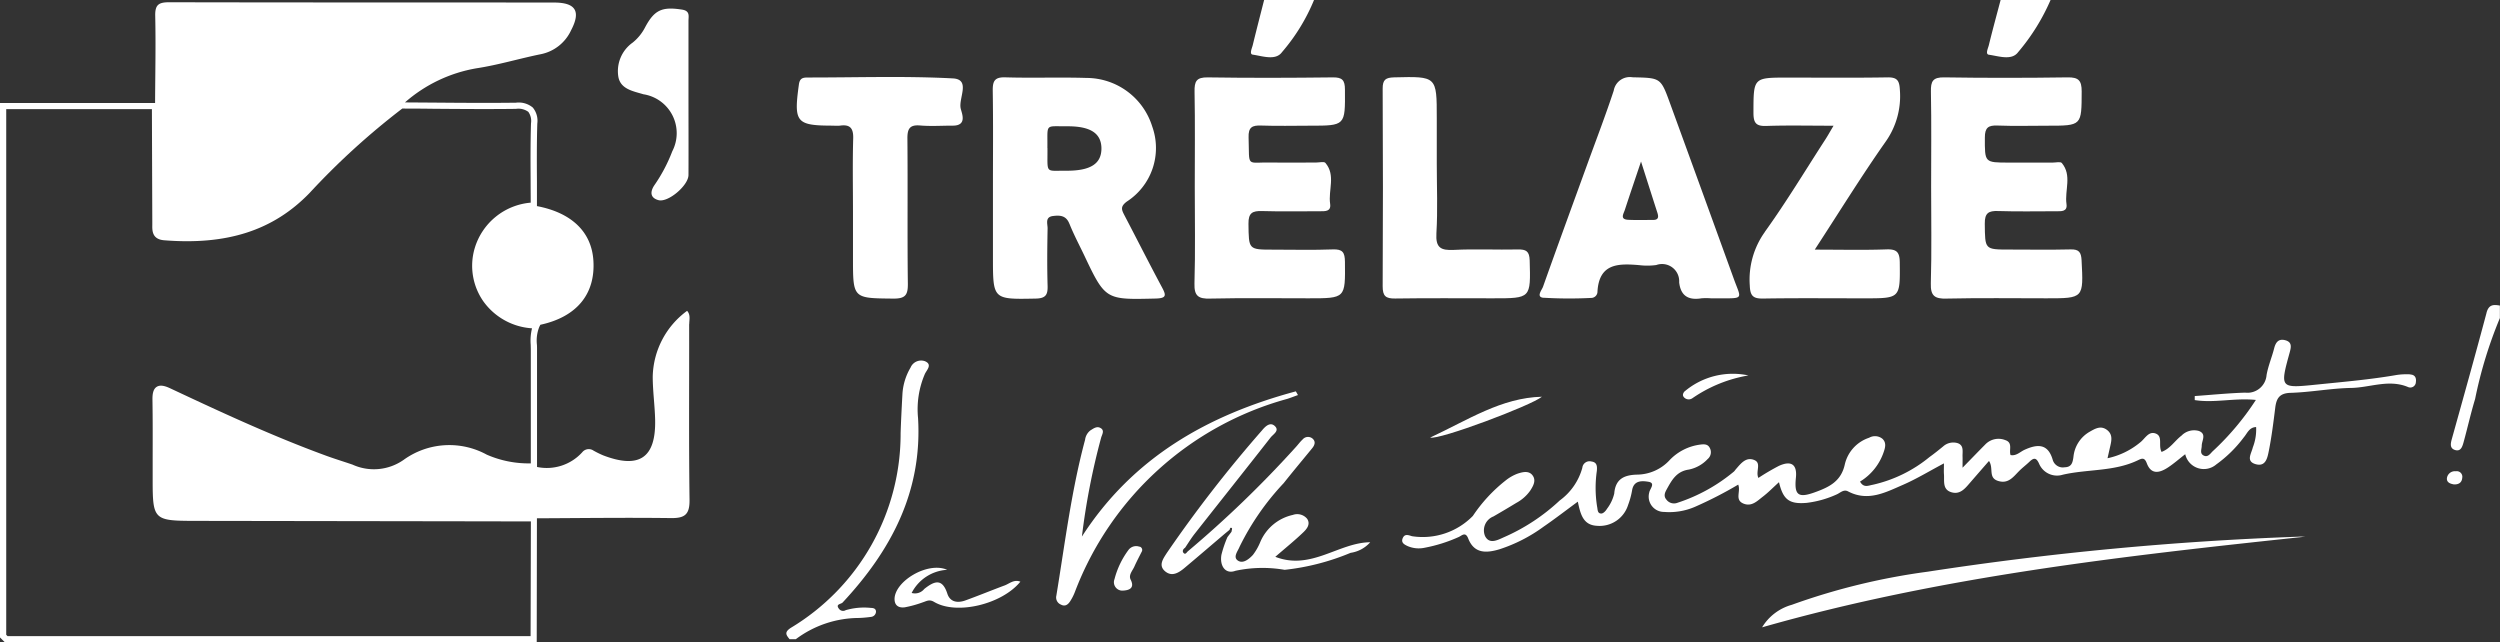
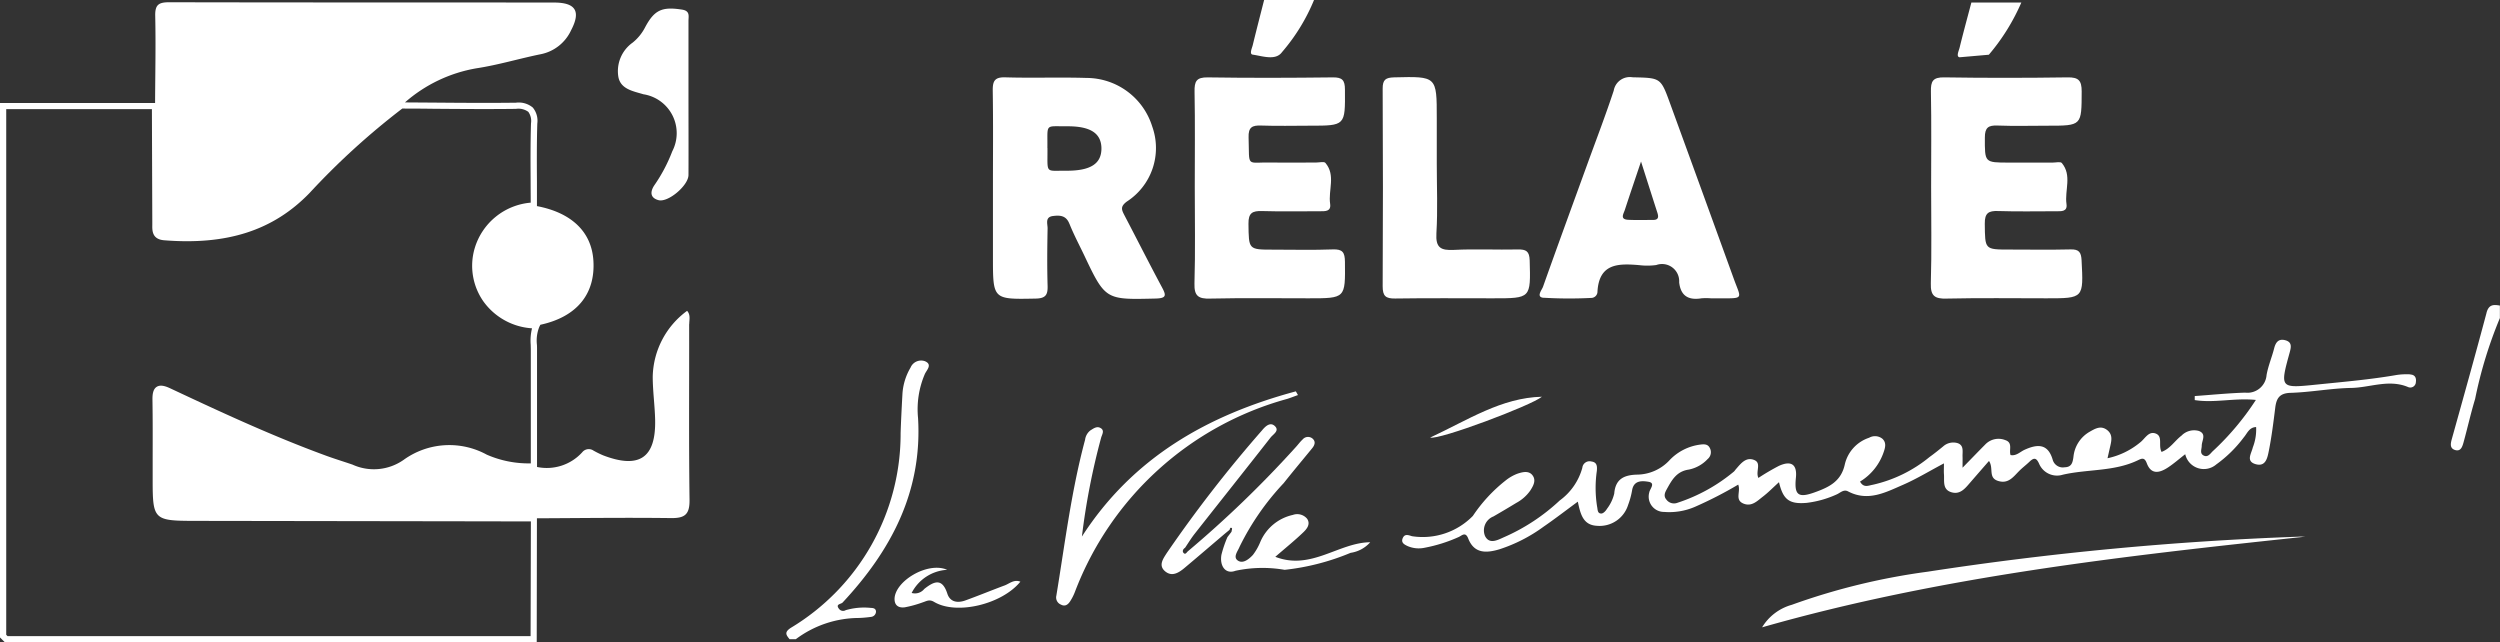
<svg xmlns="http://www.w3.org/2000/svg" width="137.734" height="35.389" viewBox="0 0 137.734 35.389">
  <rect x="0" y="0" width="137.734" height="35.389" fill="#333333" stroke="none" />
  <g id="trelaze" transform="translate(-24.803 -850.833)">
    <path id="Tracé_121" data-name="Tracé 121" d="M61.968,879.381a3.615,3.615,0,0,0-1.351.128.281.281,0,0,1-.375-.079c-.2-.261.113-.248.2-.338,2.673-2.864,4.4-6.113,4.16-10.165a4.928,4.928,0,0,1,.374-2.428c.1-.22.438-.527,0-.708a.631.631,0,0,0-.788.355,3.234,3.234,0,0,0-.447,1.462c-.039.715-.076,1.428-.1,2.143A12.465,12.465,0,0,1,57.6,880.478c-.386.248-.264.4-.076.631h.343a5.824,5.824,0,0,1,3.479-1.17,6.686,6.686,0,0,0,.678-.061.3.3,0,0,0,.261-.294c-.011-.188-.182-.2-.319-.2" transform="translate(10.78 4.94)" fill="#fff" />
-     <path id="Tracé_122" data-name="Tracé 122" d="M107.138,853.848c.542.075,1.258.337,1.611-.14a11.433,11.433,0,0,0,1.789-2.875h-2.752c-.218.828-.445,1.653-.648,2.485-.043.174-.205.5,0,.53" transform="translate(27.238 0)" fill="#fff" />
+     <path id="Tracé_122" data-name="Tracé 122" d="M107.138,853.848a11.433,11.433,0,0,0,1.789-2.875h-2.752c-.218.828-.445,1.653-.648,2.485-.043.174-.205.5,0,.53" transform="translate(27.238 0)" fill="#fff" />
    <path id="Tracé_123" data-name="Tracé 123" d="M76.675,853.844c.542.079,1.261.344,1.611-.14a10.5,10.5,0,0,0,1.763-2.871H77.3c-.21.828-.425,1.655-.626,2.484-.044.178-.2.5,0,.527" transform="translate(17.148 0)" fill="#fff" />
    <path id="Tracé_124" data-name="Tracé 124" d="M128.2,863.882c-.618,2.319-1.265,4.63-1.91,6.942-.076.272-.13.542.2.628.294.076.379-.206.439-.419.221-.8.4-1.609.64-2.4a23.8,23.8,0,0,1,1.365-4.458v-.688c-.349-.062-.616-.065-.737.4" transform="translate(33.597 4.181)" fill="#fff" />
    <path id="Tracé_125" data-name="Tracé 125" d="M54.035,885.85H25.218l-.072-.072V856.817h8.026l.005,1.435q.008,2.41.017,4.82c0,.04,0,.078,0,.119-.005.317-.016.8.659.851,3.471.277,6.012-.548,8-2.6a40.384,40.384,0,0,1,5.113-4.657q.863,0,1.725.012c1.487.012,3.026.024,4.539.005a.921.921,0,0,1,.679.164.857.857,0,0,1,.149.63c-.033,1.069-.027,2.155-.021,3.2,0,.391.005.783.005,1.173a3.531,3.531,0,0,0-3.088,2.517,3.417,3.417,0,0,0,.486,2.93,3.578,3.578,0,0,0,2.674,1.476,2.865,2.865,0,0,0-.072.917c0,.092.005.184.005.276,0,1.57,0,3.139,0,4.709v1.539a5.757,5.757,0,0,1-2.424-.479,4.3,4.3,0,0,0-4.578.282,2.847,2.847,0,0,1-2.822.265c-.19-.065-.382-.128-.572-.19-.319-.105-.65-.213-.968-.332-2.841-1.045-5.525-2.283-8.488-3.674-.256-.12-.546-.225-.759-.088s-.237.442-.233.722c.017,1.054.013,2.126.011,3.164,0,.43,0,.861,0,1.291,0,2.121.083,2.2,2.211,2.207l14.769.023,3.857.007Zm8.741-17.19c0-.244.081-.512-.118-.731a4.61,4.61,0,0,0-1.894,3.626c0,.8.117,1.595.133,2.394.041,2.082-.876,2.7-2.857,1.945a5.139,5.139,0,0,1-.538-.264.46.46,0,0,0-.62.089,2.633,2.633,0,0,1-2.492.812V874.8q0-2.354,0-4.707c0-.1,0-.192-.005-.287a2.042,2.042,0,0,1,.128-.988l.06-.121c2-.434,3.039-1.687,2.922-3.538-.1-1.58-1.2-2.636-3.11-3v-.033c0-.441,0-.883,0-1.323-.007-1.048-.012-2.13.02-3.192a1.142,1.142,0,0,0-.248-.881,1.205,1.205,0,0,0-.928-.268c-1.51.02-3.047.007-4.533-.005l-1.582-.011a8.025,8.025,0,0,1,3.956-1.882c1.182-.181,2.338-.532,3.513-.771a2.343,2.343,0,0,0,1.683-1.321c.544-1.036.268-1.527-.939-1.528-7.066-.007-14.131,0-21.2-.016-.587,0-.785.137-.772.752.035,1.6,0,3.2-.008,4.8H24.8V885.92l.273.273h29.3l.011-6.834c2.459-.011,4.919-.044,7.376-.012.769.011,1.042-.193,1.032-1-.043-3.228-.015-6.458-.021-9.686" transform="translate(0 0.029)" fill="#fff" />
    <path id="Tracé_126" data-name="Tracé 126" d="M68.9,857.925c.019-1.371-.166-1.185,1.078-1.194,1.29-.011,1.89.382,1.9,1.21.005.855-.6,1.249-1.96,1.238-1.166-.009-1,.188-1.014-1.254m1.21,4.173c.232.583.527,1.141.8,1.709,1.185,2.5,1.185,2.481,3.948,2.414.611-.016.59-.177.345-.631-.7-1.307-1.371-2.637-2.061-3.954-.154-.3-.244-.476.128-.756a3.513,3.513,0,0,0,1.4-4.144,3.8,3.8,0,0,0-3.618-2.669c-1.487-.047-2.978.012-4.466-.033-.6-.019-.707.206-.7.74.028,1.773.011,3.546.011,5.321v3.862c0,2.33,0,2.31,2.347,2.266.552-.009.679-.2.664-.7-.031-1.057-.02-2.117,0-3.175,0-.249-.153-.619.3-.675.381-.047.722-.032.9.427" transform="translate(13.607 1.06)" fill="#fff" />
    <path id="Tracé_127" data-name="Tracé 127" d="M138.384,866.8a3.717,3.717,0,0,0-.769.035c-1.442.25-2.9.375-4.349.523-2.077.212-2.082.224-1.536-1.765.088-.317.129-.578-.253-.676-.354-.091-.514.109-.6.438-.126.5-.333.98-.421,1.484a1.057,1.057,0,0,1-1.179.968c-.927.029-1.853.122-2.778.188,0,.075,0,.149,0,.222,1.084.173,2.194-.13,3.368-.008a14.815,14.815,0,0,1-2.374,2.823c-.133.124-.265.358-.5.241s-.108-.349-.109-.541c0-.282.284-.648-.164-.816a.969.969,0,0,0-.948.257c-.371.283-.626.723-1.1.9-.2-.363.1-.877-.35-1.022-.381-.124-.572.309-.839.506a4.185,4.185,0,0,1-1.789.864c.061-.27.108-.482.157-.694.072-.316.122-.627-.181-.861-.345-.266-.655-.077-.953.092a1.792,1.792,0,0,0-.9,1.387c-.043.309-.095.564-.482.574a.58.58,0,0,1-.662-.417c-.264-.9-.845-.865-1.546-.548-.249.112-.457.353-.775.293-.1-.28.141-.678-.286-.823a1.009,1.009,0,0,0-1.109.24c-.375.378-.744.761-1.25,1.279,0-.346.005-.478,0-.611-.011-.276.087-.616-.266-.741a.835.835,0,0,0-.805.18c-.246.2-.491.4-.745.58a7.51,7.51,0,0,1-3.132,1.532c-.226.037-.5.192-.7-.176a3.042,3.042,0,0,0,1.309-1.643c.085-.248.148-.509-.08-.719a.653.653,0,0,0-.728-.053,2.025,2.025,0,0,0-1.339,1.466c-.205.945-.876,1.257-1.641,1.535-.925.337-1.153.166-1.054-.8.075-.724-.25-.965-.939-.65a12.542,12.542,0,0,0-1.128.663c-.168-.362.19-.819-.233-.989-.449-.181-.732.192-1,.5-.039.043-.068.093-.109.133A9.4,9.4,0,0,1,98,873.875a.522.522,0,0,1-.616-.184c-.162-.192-.069-.39.025-.559.277-.5.536-.99,1.217-1.086a1.937,1.937,0,0,0,1.036-.579.49.49,0,0,0,.114-.623c-.112-.213-.317-.2-.526-.174a2.827,2.827,0,0,0-1.663.835,2.479,2.479,0,0,1-1.814.819c-.694.019-1.19.225-1.255,1.041a2.223,2.223,0,0,1-.4.841c-.065.113-.2.258-.309.261-.23.005-.2-.23-.237-.386a6.577,6.577,0,0,1-.013-1.966c.02-.238.019-.474-.3-.515a.4.4,0,0,0-.5.349,3.313,3.313,0,0,1-1.246,1.8,10.834,10.834,0,0,1-3.07,2.022c-.362.165-.817.411-1.05-.078a.823.823,0,0,1,.469-1.065q.633-.365,1.255-.744a2.243,2.243,0,0,0,.769-.674c.174-.269.351-.58.114-.867-.206-.249-.544-.16-.809-.073a2.36,2.36,0,0,0-.663.381,8.45,8.45,0,0,0-1.8,1.948,3.863,3.863,0,0,1-3.357,1.117c-.205-.065-.4-.142-.507.109s.091.353.273.437a1.544,1.544,0,0,0,.927.092,8.338,8.338,0,0,0,1.88-.591c.173-.075.374-.317.527.076.33.848,1,.812,1.717.6a8.6,8.6,0,0,0,2.435-1.246c.63-.433,1.234-.9,1.888-1.38.141.667.28,1.29,1.049,1.33a1.645,1.645,0,0,0,1.723-1.153,4.418,4.418,0,0,0,.222-.825c.1-.54.564-.5.876-.451.447.063.089.4.064.6a.843.843,0,0,0,.823,1.065,3.553,3.553,0,0,0,1.679-.274,21.994,21.994,0,0,0,2.4-1.231c.156.374-.209.837.286,1.044.454.188.759-.141,1.068-.378.293-.224.551-.49.893-.8.229.975.574,1.218,1.523,1.14a5.564,5.564,0,0,0,1.647-.462c.2-.083.387-.3.63-.173,1.1.582,2.067.06,3.029-.358.747-.325,1.448-.754,2.259-1.183,0,.264-.011.426,0,.587.032.382-.1.86.426,1.008.465.13.736-.209,1-.515.346-.4.694-.8,1.056-1.213.27.4-.06.924.5,1.1s.833-.216,1.153-.539c.181-.184.389-.338.574-.516.252-.242.385-.23.54.122a1.071,1.071,0,0,0,1.3.59c1.363-.313,2.812-.168,4.112-.784.222-.105.382-.2.513.149.248.666.726.529,1.179.23.326-.216.622-.478.94-.724a1.051,1.051,0,0,0,1.707.566,6.984,6.984,0,0,0,1.524-1.5c.185-.214.292-.55.675-.562a2.721,2.721,0,0,1-.182,1.121c-.077.337-.4.767.161.925s.648-.377.722-.739c.156-.784.254-1.582.353-2.375.065-.515.232-.8.848-.817,1.114-.033,2.223-.25,3.337-.27,1.038-.02,2.071-.491,3.123-.053a.307.307,0,0,0,.439-.272c.035-.232-.055-.406-.308-.415" transform="translate(19.22 4.658)" fill="#fff" />
    <path id="Tracé_128" data-name="Tracé 128" d="M75.113,866.223c1.8-.04,3.61-.015,5.414-.015,2.039,0,2.021,0,2-2.01-.005-.514-.124-.706-.671-.684-1.086.042-2.177.013-3.266.013-1.392,0-1.359,0-1.378-1.426-.008-.6.218-.715.748-.7,1.06.033,2.121.009,3.18.011.294,0,.635.024.571-.41-.112-.752.318-1.572-.26-2.254-.073-.087-.33-.021-.5-.021-.8,0-1.605.016-2.407,0-1.5-.037-1.27.339-1.326-1.383-.019-.564.2-.674.7-.654.888.033,1.777.008,2.665.008,1.978,0,1.957,0,1.944-1.982,0-.53-.148-.686-.676-.679-2.292.027-4.585.036-6.876,0-.64-.011-.744.222-.734.788.033,1.745.012,3.492.012,5.237,0,1.775.036,3.55-.017,5.323-.021.708.222.856.875.841" transform="translate(16.374 1.06)" fill="#fff" />
    <path id="Tracé_129" data-name="Tracé 129" d="M105.586,866.223c1.833-.041,3.668-.015,5.5-.015,2.053,0,2.039,0,1.93-2.1-.023-.435-.142-.606-.6-.594-1.117.028-2.235.008-3.353.008-1.4,0-1.362,0-1.379-1.422-.007-.592.205-.72.743-.7,1.06.036,2.121.011,3.182.012.289,0,.639.032.576-.4-.107-.753.314-1.573-.257-2.258-.072-.086-.329-.023-.5-.023-.8,0-1.6,0-2.407,0-1.365,0-1.335,0-1.333-1.382,0-.55.192-.679.7-.659.915.036,1.833.009,2.75.009,1.9,0,1.878,0,1.884-1.892,0-.6-.173-.78-.775-.771-2.264.032-4.529.036-6.792,0-.634-.011-.751.213-.739.784.033,1.745.012,3.492.012,5.238,0,1.776.035,3.552-.017,5.325-.021.7.218.857.873.843" transform="translate(26.468 1.06)" fill="#fff" />
    <path id="Tracé_130" data-name="Tracé 130" d="M93.216,861.341c.266-.813.542-1.623.893-2.668.349,1.094.622,1.957.9,2.818.073.225.072.4-.23.4-.458,0-.916.015-1.372-.007-.478-.023-.261-.328-.189-.547m-4.48,4.84a23.95,23.95,0,0,0,2.66.009.348.348,0,0,0,.312-.358c.095-1.554,1.161-1.542,2.294-1.447a3.666,3.666,0,0,0,.943-.005.945.945,0,0,1,1.263.949c.083.759.519,1,1.229.884a3.311,3.311,0,0,1,.515,0h.515c1.342.007,1.152.032.755-1.064q-1.751-4.836-3.513-9.669c-.522-1.438-.522-1.406-2.069-1.444a.9.9,0,0,0-1.037.735c-.447,1.357-.96,2.69-1.448,4.034-.819,2.256-1.645,4.51-2.448,6.772-.065.182-.4.568.031.608" transform="translate(21.104 1.059)" fill="#fff" />
-     <path id="Tracé_131" data-name="Tracé 131" d="M98.053,862.548a4.5,4.5,0,0,0-.833,2.954c.021.574.182.727.738.718,1.86-.031,3.719-.012,5.581-.012,1.985,0,1.965,0,1.944-1.986-.007-.563-.172-.73-.736-.71-1.267.044-2.536.013-3.947.013,1.354-2.078,2.567-4.044,3.893-5.931a4.336,4.336,0,0,0,.795-2.879c-.027-.512-.153-.688-.684-.68-1.832.031-3.664.012-5.5.012-1.9,0-1.877,0-1.882,1.937,0,.55.132.747.707.727,1.191-.041,2.386-.012,3.706-.012-.212.355-.345.6-.5.831-1.086,1.679-2.122,3.4-3.288,5.019" transform="translate(23.985 1.061)" fill="#fff" />
-     <path id="Tracé_132" data-name="Tracé 132" d="M59.806,856.7a2.44,2.44,0,0,0,.343,0c.551-.081.753.124.737.7-.039,1.343-.013,2.688-.012,4.032v2.573c0,2.228,0,2.2,2.223,2.223.666.005.808-.2.8-.828-.033-2.658,0-5.318-.024-7.978-.005-.532.11-.783.7-.732s1.2.008,1.8.009c.787,0,.513-.64.439-.928-.145-.571.574-1.621-.437-1.675-2.654-.14-5.321-.047-7.983-.049-.282,0-.454.033-.5.4-.286,2.082-.154,2.252,1.912,2.252" transform="translate(10.923 1.056)" fill="#fff" />
    <path id="Tracé_133" data-name="Tracé 133" d="M88.117,866.211c2.085,0,2.065,0,2.009-2.085-.015-.514-.2-.616-.656-.606-1.173.025-2.348-.035-3.518.024-.723.036-1.014-.114-.965-.918.077-1.282.02-2.572.02-3.858v-2.487c0-2.311,0-2.3-2.343-2.243-.473.012-.64.124-.638.623q.03,5.445,0,10.891c0,.538.17.677.686.67,1.8-.027,3.6-.011,5.407-.011" transform="translate(18.953 1.057)" fill="#fff" />
    <path id="Tracé_134" data-name="Tracé 134" d="M79.143,875.693c.6-.519,1.086-.911,1.535-1.343.2-.189.418-.455.213-.755a.709.709,0,0,0-.784-.208,2.543,2.543,0,0,0-1.785,1.471,3.106,3.106,0,0,1-.415.733c-.208.222-.535.5-.819.317-.3-.192-.011-.522.084-.766a14.249,14.249,0,0,1,2.43-3.505c.515-.65,1.048-1.285,1.572-1.926.141-.173.205-.367.017-.531a.385.385,0,0,0-.543.048c-.146.134-.261.3-.4.447a60.533,60.533,0,0,1-5.917,5.71c-.075.059-.137.218-.248.092-.076-.086-.028-.209.085-.278.174-.257.335-.524.527-.768,1.394-1.772,2.8-3.537,4.188-5.31.144-.182.5-.37.236-.626s-.542.029-.712.236a72.217,72.217,0,0,0-5.245,6.755c-.189.3-.477.675-.1,1s.753.093,1.073-.174c.743-.623,1.479-1.255,2.218-1.884l.268-.22c.023-.064.04-.157.129-.093.027.019-.012.129-.021.2l-.225.294a6.348,6.348,0,0,0-.33.969c-.107.591.2,1.1.772.887a7.118,7.118,0,0,1,2.709-.053,13.058,13.058,0,0,0,3.634-.936,1.788,1.788,0,0,0,1.082-.584c-1.736.015-3.258,1.567-5.224.805" transform="translate(15.923 5.815)" fill="#fff" />
    <path id="Tracé_135" data-name="Tracé 135" d="M127.266,873.046a175.736,175.736,0,0,0-20.417,1.928,36.151,36.151,0,0,0-7.49,1.826,2.783,2.783,0,0,0-1.631,1.239c9.8-2.8,19.857-3.924,29.93-4.995-.13,0-.262-.005-.393,0" transform="translate(24.155 7.356)" fill="#fff" />
    <path id="Tracé_136" data-name="Tracé 136" d="M51.792,855.911a2.169,2.169,0,0,1,1.579,3.143,8.739,8.739,0,0,1-1,1.888c-.234.365-.2.68.237.8.531.149,1.655-.807,1.657-1.383.007-1.4,0-2.8,0-4.2,0-1.43,0-2.859,0-4.289,0-.262.1-.556-.363-.626-1.082-.165-1.507.008-2.017.958a2.626,2.626,0,0,1-.692.859,1.925,1.925,0,0,0-.792,1.884c.121.691.829.795,1.392.968" transform="translate(8.469 0.117)" fill="#fff" />
    <path id="Tracé_137" data-name="Tracé 137" d="M81.832,867.229l-.114-.2c-4.826,1.3-8.97,3.626-11.787,8a38.466,38.466,0,0,1,1.062-5.457c.053-.173.205-.4-.048-.53-.2-.107-.386.039-.554.144a.776.776,0,0,0-.285.511c-.759,2.824-1.11,5.72-1.584,8.594a.422.422,0,0,0,.253.486c.228.125.39,0,.506-.178a2.762,2.762,0,0,0,.269-.531,17.459,17.459,0,0,1,11.687-10.622c.2-.063.4-.143.6-.214" transform="translate(14.478 5.365)" fill="#fff" />
    <path id="Tracé_138" data-name="Tracé 138" d="M67.883,875.306c-.722.269-1.434.562-2.157.824-.422.152-.84.1-.994-.374-.288-.888-.743-.675-1.271-.258a.658.658,0,0,1-.695.22,2.347,2.347,0,0,1,1.958-1.275c-1.077-.471-2.891.63-2.9,1.608,0,.391.268.5.57.457a6.213,6.213,0,0,0,.984-.273c.206-.064.359-.182.623-.025,1.234.737,3.733.138,4.755-1.113-.347-.141-.6.106-.873.21" transform="translate(12.263 7.783)" fill="#fff" />
    <path id="Tracé_139" data-name="Tracé 139" d="M90.148,867.252c-2.236.056-4.054,1.27-6.157,2.25.475.15,5.571-1.764,6.157-2.25" transform="translate(19.605 5.438)" fill="#fff" />
-     <path id="Tracé_140" data-name="Tracé 140" d="M72.31,873.468a.525.525,0,0,0-.614.185,4.644,4.644,0,0,0-.764,1.6.463.463,0,0,0,.485.63c.288-.016.651-.115.406-.6-.129-.257.095-.486.2-.714.126-.285.274-.559.423-.857a.191.191,0,0,0-.132-.252" transform="translate(15.273 7.487)" fill="#fff" />
-     <path id="Tracé_141" data-name="Tracé 141" d="M94.521,867.3c-.075.111-.1.2-.015.3a.351.351,0,0,0,.467.055,7.7,7.7,0,0,1,3.086-1.255,4.112,4.112,0,0,0-3.538.9" transform="translate(23.07 5.117)" fill="#fff" />
-     <path id="Tracé_142" data-name="Tracé 142" d="M126.558,870.337a.441.441,0,0,0-.486.369c-.029.245.176.317.381.355.26.011.441-.093.462-.366a.307.307,0,0,0-.357-.358" transform="translate(33.542 6.46)" fill="#fff" />
  </g>
</svg>